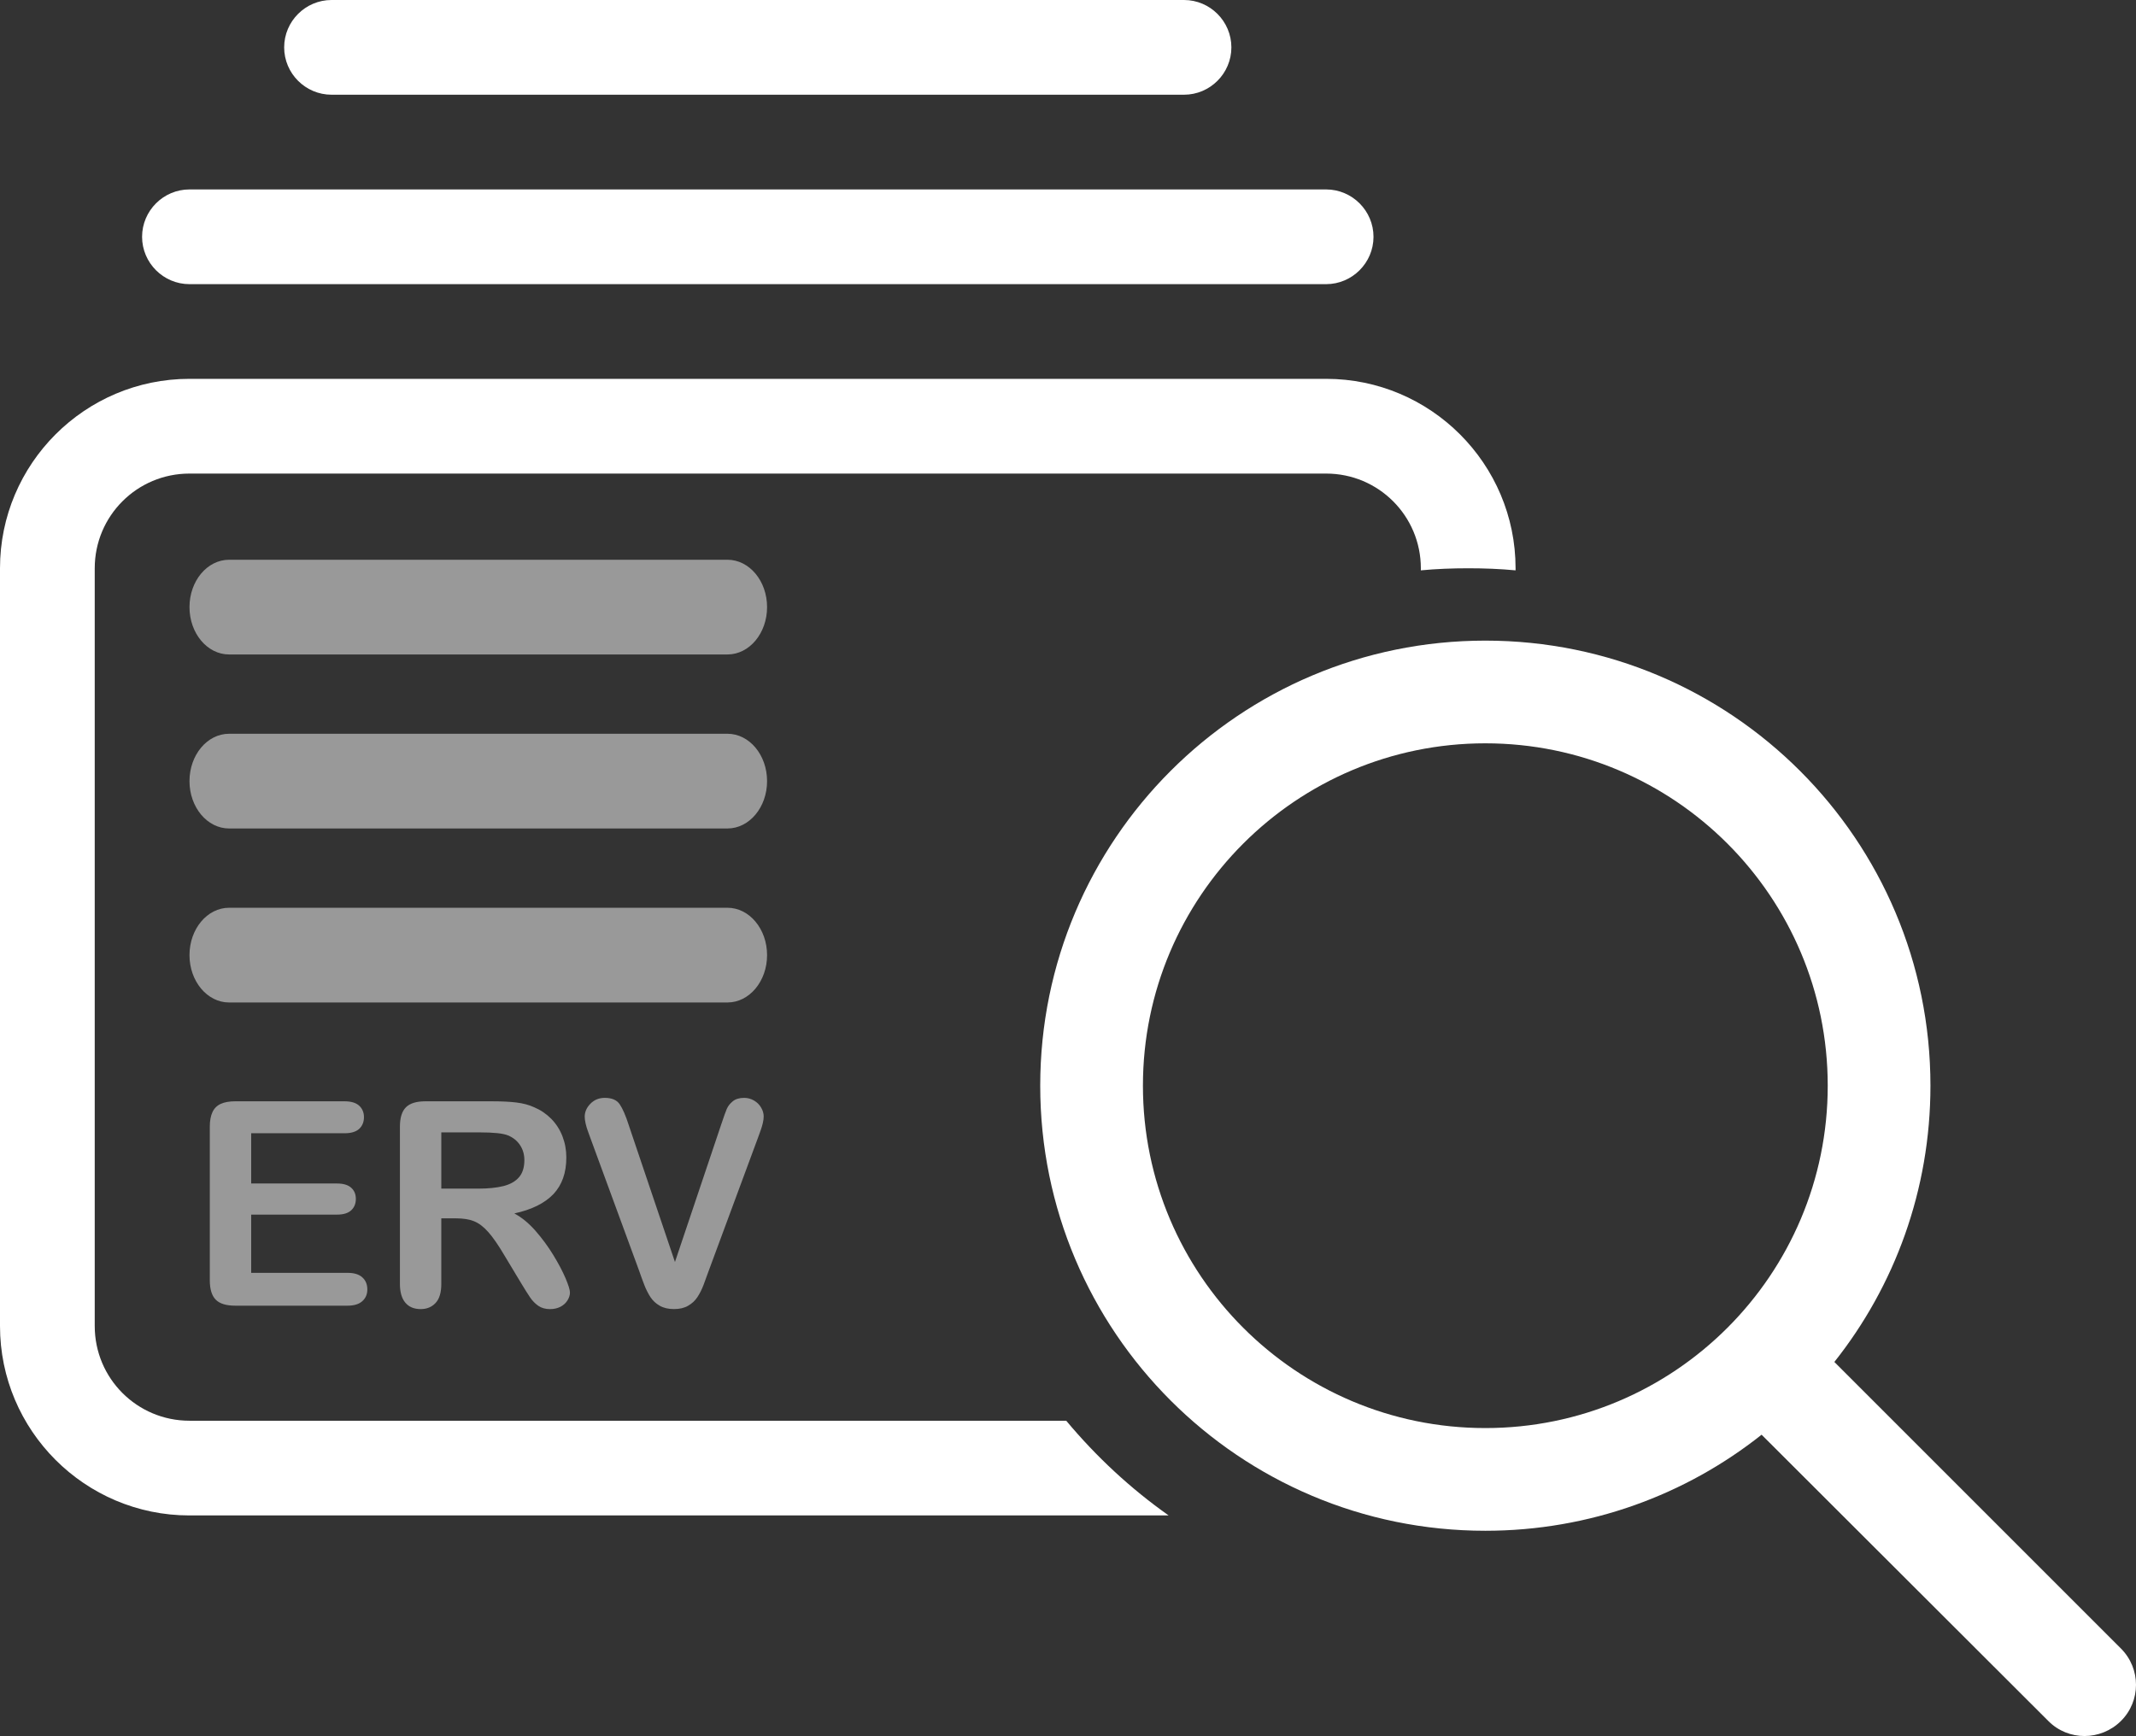
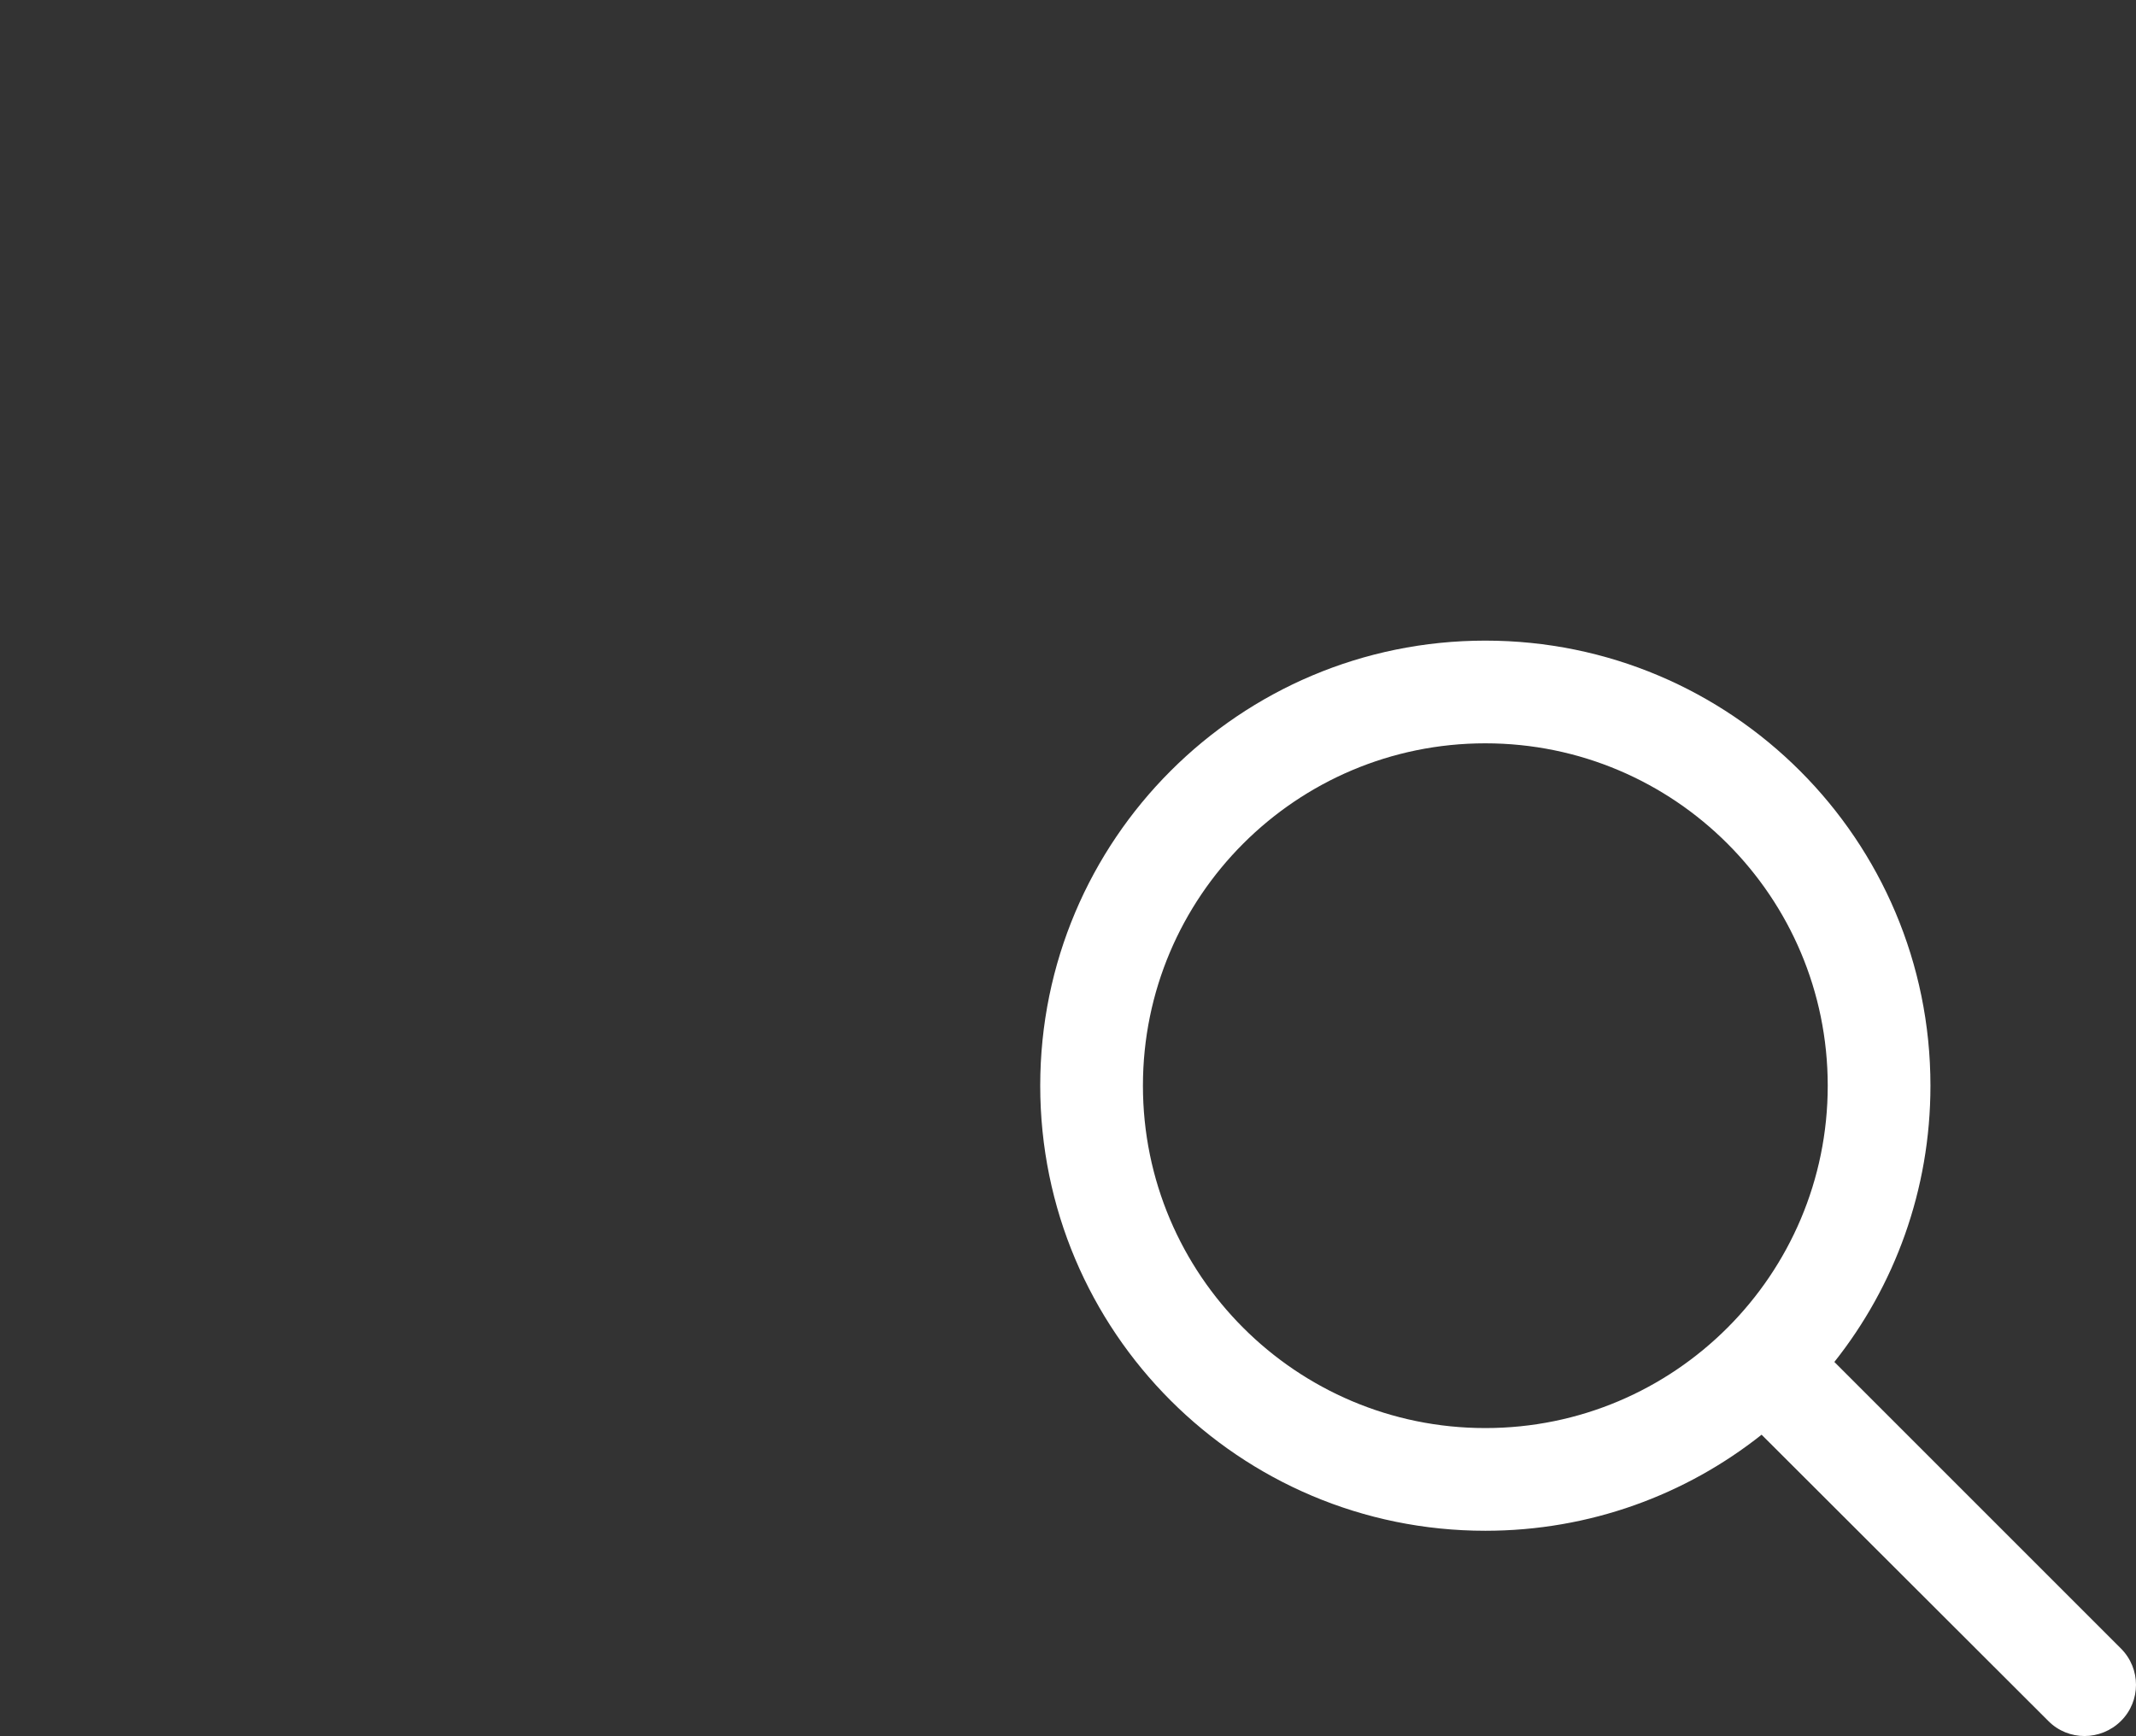
<svg xmlns="http://www.w3.org/2000/svg" id="a" data-name="Ebene 1" viewBox="0 0 1970 1601.24">
  <rect x="0" y="0" width="1970" height="1601.24" fill="#333333" stroke="none" />
  <defs>
    <style>
      .e {
        fill: #999;
      }

      .f {
        fill: white;
        fill-rule: evenodd;
      }
    </style>
  </defs>
  <g id="b" data-name="Ebene_1">
    <g id="c" data-name=" 2452479825632">
      <g id="d" data-name="b">
-         <path class="f" d="M1310.42,524.16v1.91c14.46-1.37,28.94-1.91,43.69-1.91s29.21.54,43.68,1.91v-1.91c0-96.37-78.36-174.73-174.73-174.73H174.73c-96.37.01-174.73,78.36-174.73,174.73v698.89c0,96.37,78.36,174.73,174.73,174.73h903.1c-35.21-24.84-66.89-54.33-94.46-87.36H174.73c-48.32,0-87.36-39.04-87.36-87.36v-698.89c0-48.32,39.04-87.36,87.36-87.36h1048.34c48.32,0,87.36,39.04,87.36,87.36h0s-.01,0-.01,0h0ZM1223.05,174.73H174.73c-24.03,0-43.69,19.66-43.69,43.69s19.66,43.67,43.69,43.67h1048.34c24.03,0,43.69-19.65,43.69-43.67s-19.66-43.69-43.69-43.69h-.01ZM1092.02,0H305.76c-24.03,0-43.68,19.66-43.68,43.69s19.65,43.67,43.68,43.67h786.25c24.03,0,43.68-19.65,43.68-43.67S1116.04,0,1092.02,0Z" />
        <path class="f" d="M1685.69,1001.4c0-174.38-141.41-315.79-315.79-315.79s-315.79,141.41-315.79,315.79,141.41,315.79,315.79,315.79,315.79-141.41,315.79-315.79h0ZM1624.71,1323.3c-69.87,55.47-158.49,88.62-254.81,88.62-226.78,0-410.52-183.74-410.52-410.52s183.76-410.52,410.52-410.52,410.52,183.74,410.52,410.52c0,96.32-33.15,184.94-88.62,254.81l264.28,264.28c18.56,18.55,18.56,48.55,0,66.91-18.55,18.36-48.55,18.55-66.91,0l-264.48-264.08h0s.01-.01.01-.01h0Z" />
      </g>
    </g>
-     <path class="e" d="M211.27,516.29h459.68c20.16,0,36.51,19.56,36.51,43.68h0c0,24.12-16.35,43.68-36.51,43.68H211.27c-20.16,0-36.51-19.56-36.51-43.68h0c0-24.12,16.35-43.68,36.51-43.68Z" />
-     <path class="e" d="M211.27,676.79h459.68c20.16,0,36.51,19.56,36.51,43.68h0c0,24.12-16.35,43.68-36.51,43.68H211.27c-20.16,0-36.51-19.56-36.51-43.68h0c0-24.12,16.35-43.68,36.51-43.68Z" />
-     <path class="e" d="M211.27,837.28h459.68c20.16,0,36.51,19.56,36.51,43.68h0c0,24.12-16.35,43.68-36.51,43.68H211.27c-20.16,0-36.51-19.56-36.51-43.68h0c0-24.12,16.35-43.68,36.51-43.68Z" />
-     <path class="e" d="M317.67,1045.27h-86v46.34h79.2c5.84,0,10.18,1.32,13.03,3.91,2.9,2.59,4.3,6.06,4.3,10.31s-1.4,7.77-4.21,10.44c-2.85,2.68-7.2,4.04-13.12,4.04h-79.2v53.71h88.94c6.01,0,10.53,1.4,13.56,4.17,3.07,2.76,4.61,6.49,4.61,11.1s-1.54,8.07-4.61,10.84c-3.03,2.76-7.55,4.17-13.56,4.17h-103.73c-8.29,0-14.26-1.84-17.9-5.53-3.64-3.69-5.48-9.65-5.48-17.86v-141.73c0-5.48.83-9.96,2.46-13.43,1.62-3.47,4.17-6.01,7.64-7.59,3.47-1.58,7.9-2.37,13.3-2.37h100.79c6.1,0,10.62,1.36,13.56,4.04,2.94,2.72,4.43,6.27,4.43,10.62s-1.49,8.07-4.43,10.79c-2.94,2.68-7.46,4.04-13.56,4.04h0ZM420.39,1123.73h-13.38v60.47c0,7.99-1.75,13.82-5.27,17.6-3.51,3.77-8.12,5.66-13.73,5.66-6.1,0-10.84-1.97-14.17-5.92-3.33-3.95-5-9.7-5-17.33v-145.02c0-8.2,1.84-14.17,5.53-17.86,3.69-3.69,9.65-5.53,17.86-5.53h62.09c8.56,0,15.88.35,21.98,1.1,6.1.75,11.58,2.19,16.45,4.43,5.92,2.5,11.14,6.06,15.71,10.66,4.52,4.65,7.99,10.05,10.31,16.15,2.37,6.14,3.55,12.64,3.55,19.53,0,14.04-3.95,25.27-11.89,33.7-7.94,8.38-19.97,14.35-36.07,17.86,6.76,3.6,13.25,8.91,19.44,15.93,6.14,7.02,11.67,14.52,16.5,22.42,4.83,7.94,8.6,15.05,11.32,21.46,2.68,6.36,4.04,10.75,4.04,13.16s-.79,4.91-2.37,7.37c-1.58,2.46-3.73,4.39-6.49,5.79-2.72,1.4-5.92,2.11-9.52,2.11-4.26,0-7.85-1.01-10.79-3.03-2.9-2.02-5.4-4.56-7.5-7.63s-4.96-7.64-8.56-13.6l-15.31-25.45c-5.48-9.3-10.4-16.41-14.7-21.28-4.34-4.91-8.73-8.25-13.21-10.05-4.43-1.8-10.05-2.68-16.81-2.68h0ZM442.24,1044.48h-35.23v51.86h34.18c9.17,0,16.89-.79,23.17-2.37,6.23-1.58,11.01-4.3,14.3-8.12s4.96-9.08,4.96-15.75c0-5.27-1.32-9.87-3.99-13.87-2.63-3.99-6.32-6.98-11.06-8.95-4.43-1.89-13.21-2.81-26.33-2.81h0ZM579.85,1037.68l42.65,126.33,42.78-127.21c2.24-6.71,3.91-11.36,5-13.95,1.14-2.63,2.98-4.96,5.53-7.06,2.59-2.11,6.1-3.16,10.53-3.16,3.25,0,6.27.83,9.08,2.46,2.76,1.62,4.96,3.77,6.54,6.49,1.58,2.68,2.37,5.4,2.37,8.16,0,1.84-.26,3.91-.79,6.1-.48,2.15-1.14,4.3-1.89,6.41-.79,2.11-1.58,4.26-2.33,6.49l-45.59,123.12c-1.67,4.69-3.29,9.17-4.91,13.43-1.62,4.21-3.51,7.94-5.66,11.19-2.11,3.2-4.96,5.84-8.51,7.9-3.55,2.06-7.9,3.07-13.03,3.07s-9.52-1.01-13.08-3.03c-3.55-2.02-6.41-4.65-8.6-7.94-2.15-3.33-4.08-7.06-5.7-11.28-1.62-4.17-3.25-8.64-4.87-13.34l-44.84-122.11c-.79-2.19-1.58-4.39-2.37-6.54-.83-2.15-1.49-4.48-2.06-6.93-.57-2.5-.83-4.61-.83-6.32,0-4.34,1.75-8.34,5.27-11.93,3.51-3.6,7.94-5.4,13.25-5.4,6.49,0,11.1,1.97,13.78,5.97,2.72,3.99,5.48,10.35,8.29,19.09h0Z" />
  </g>
</svg>